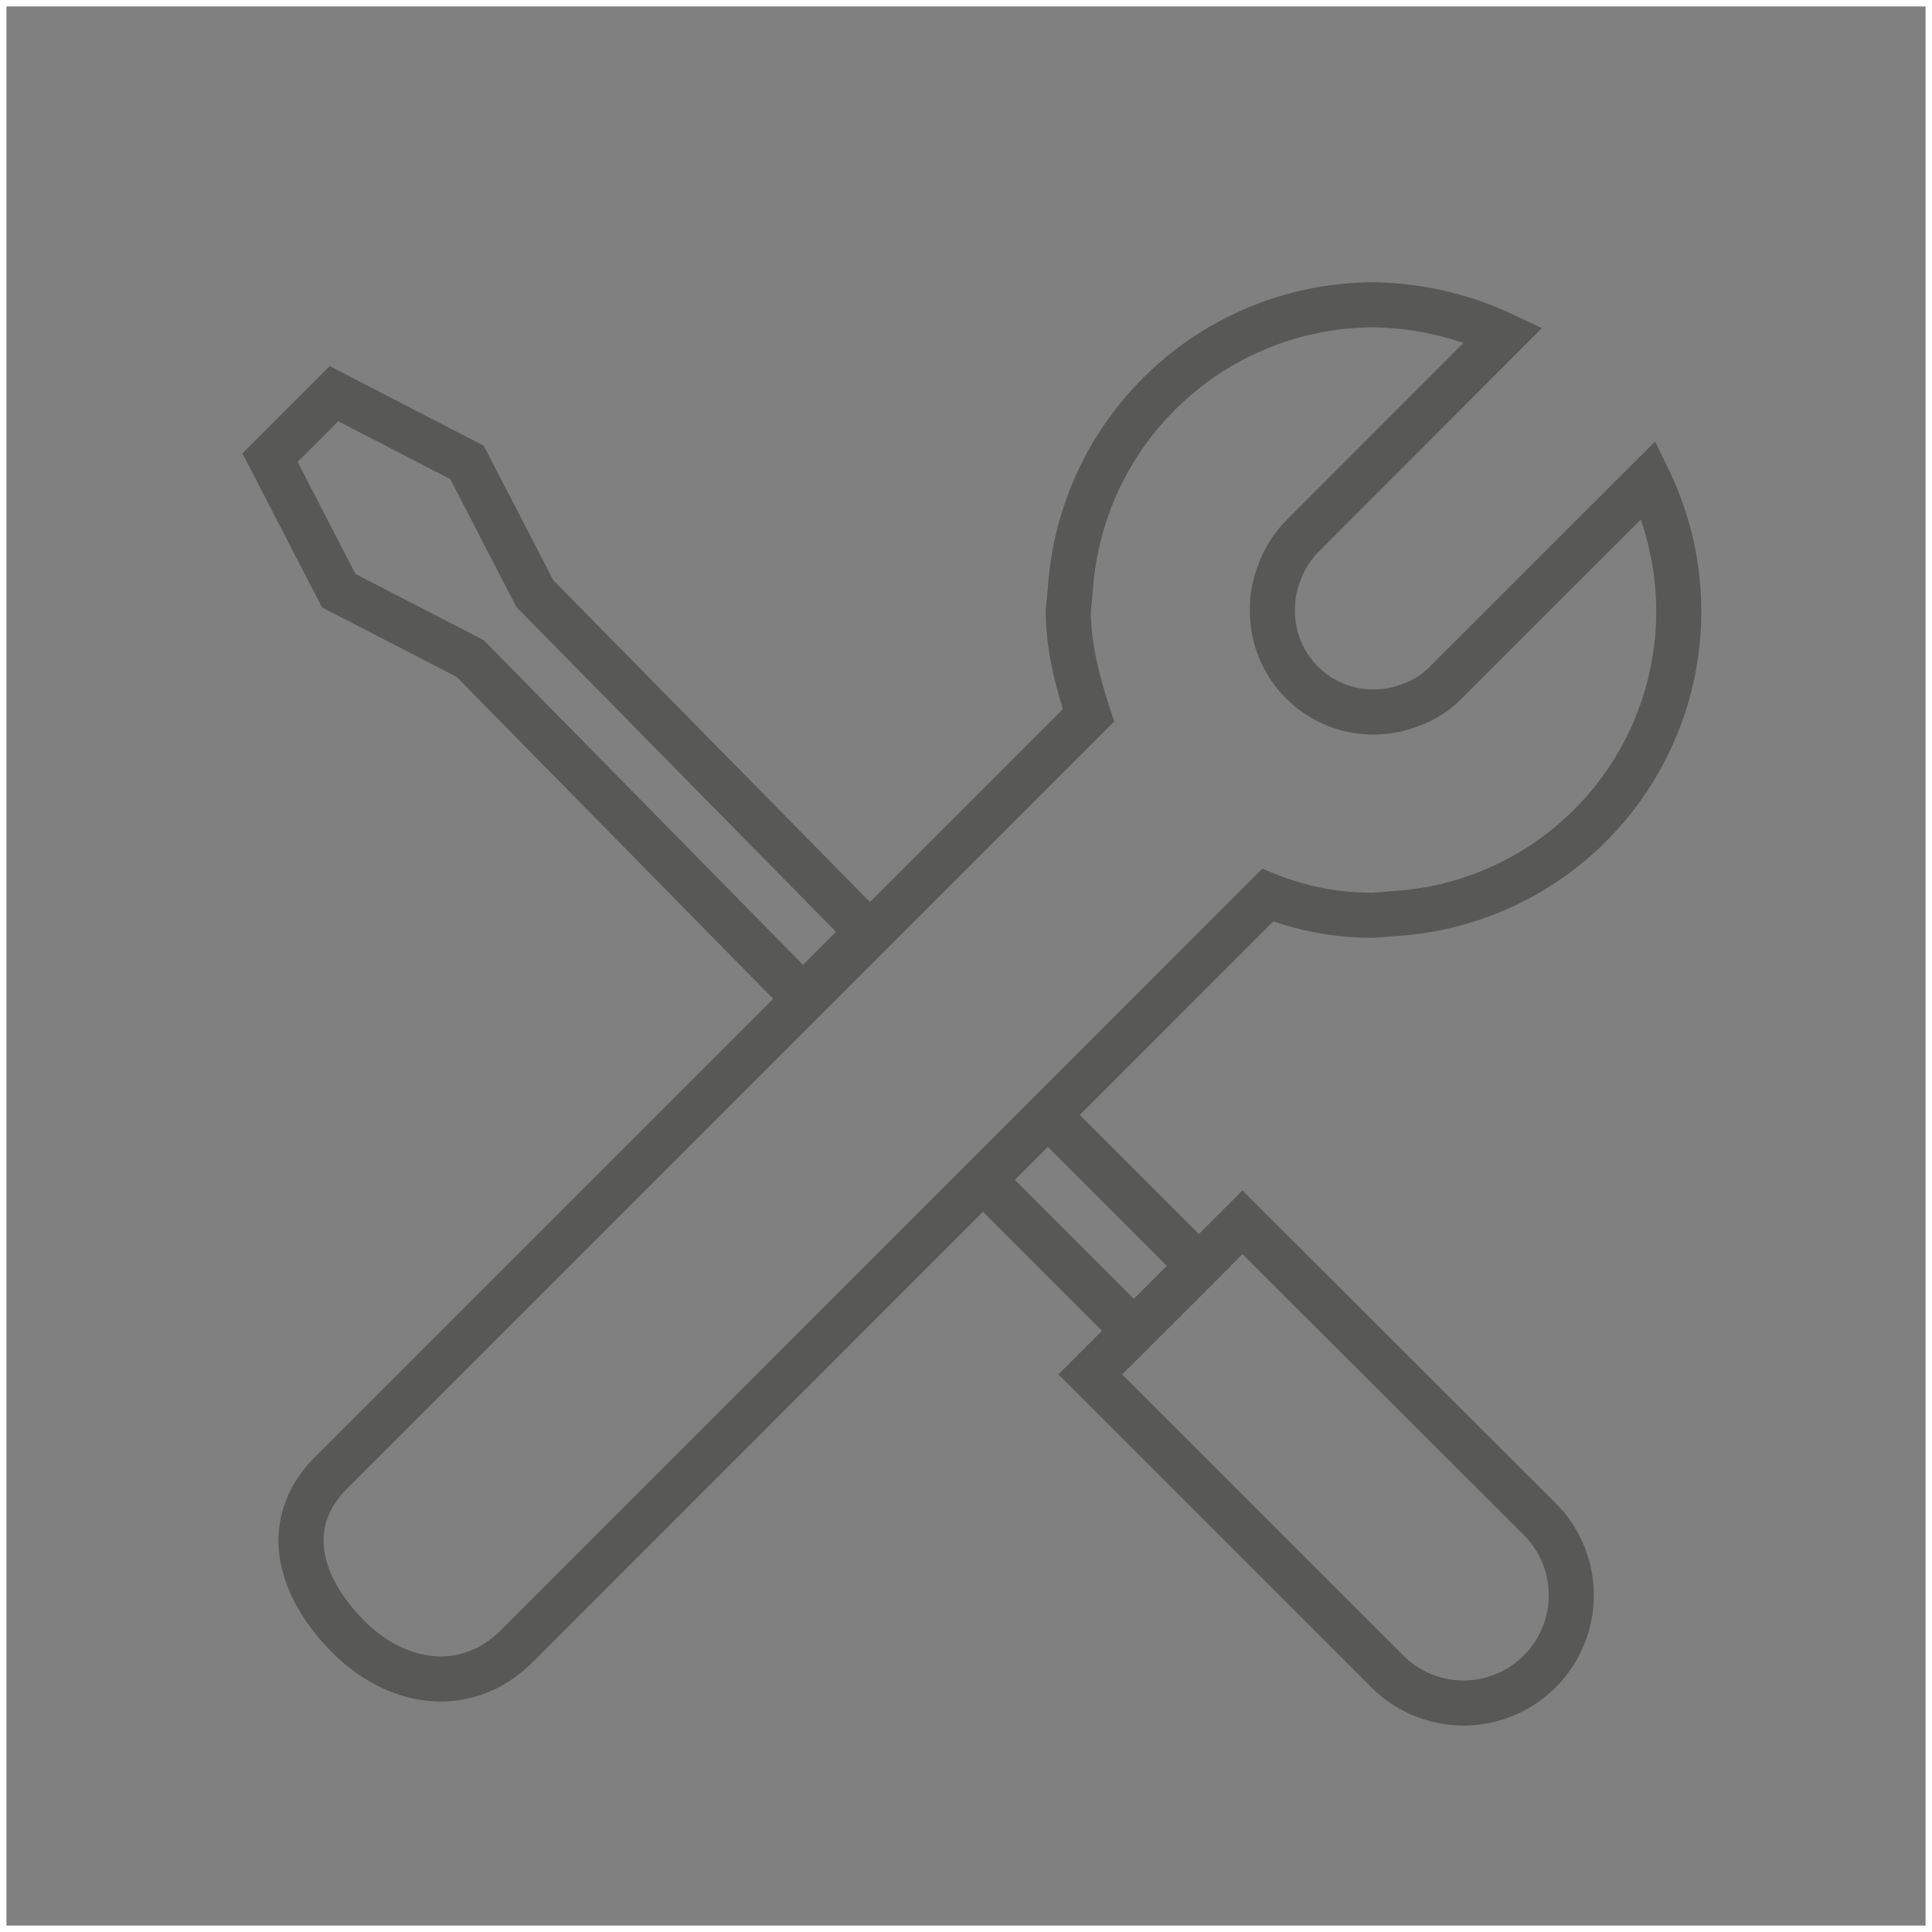
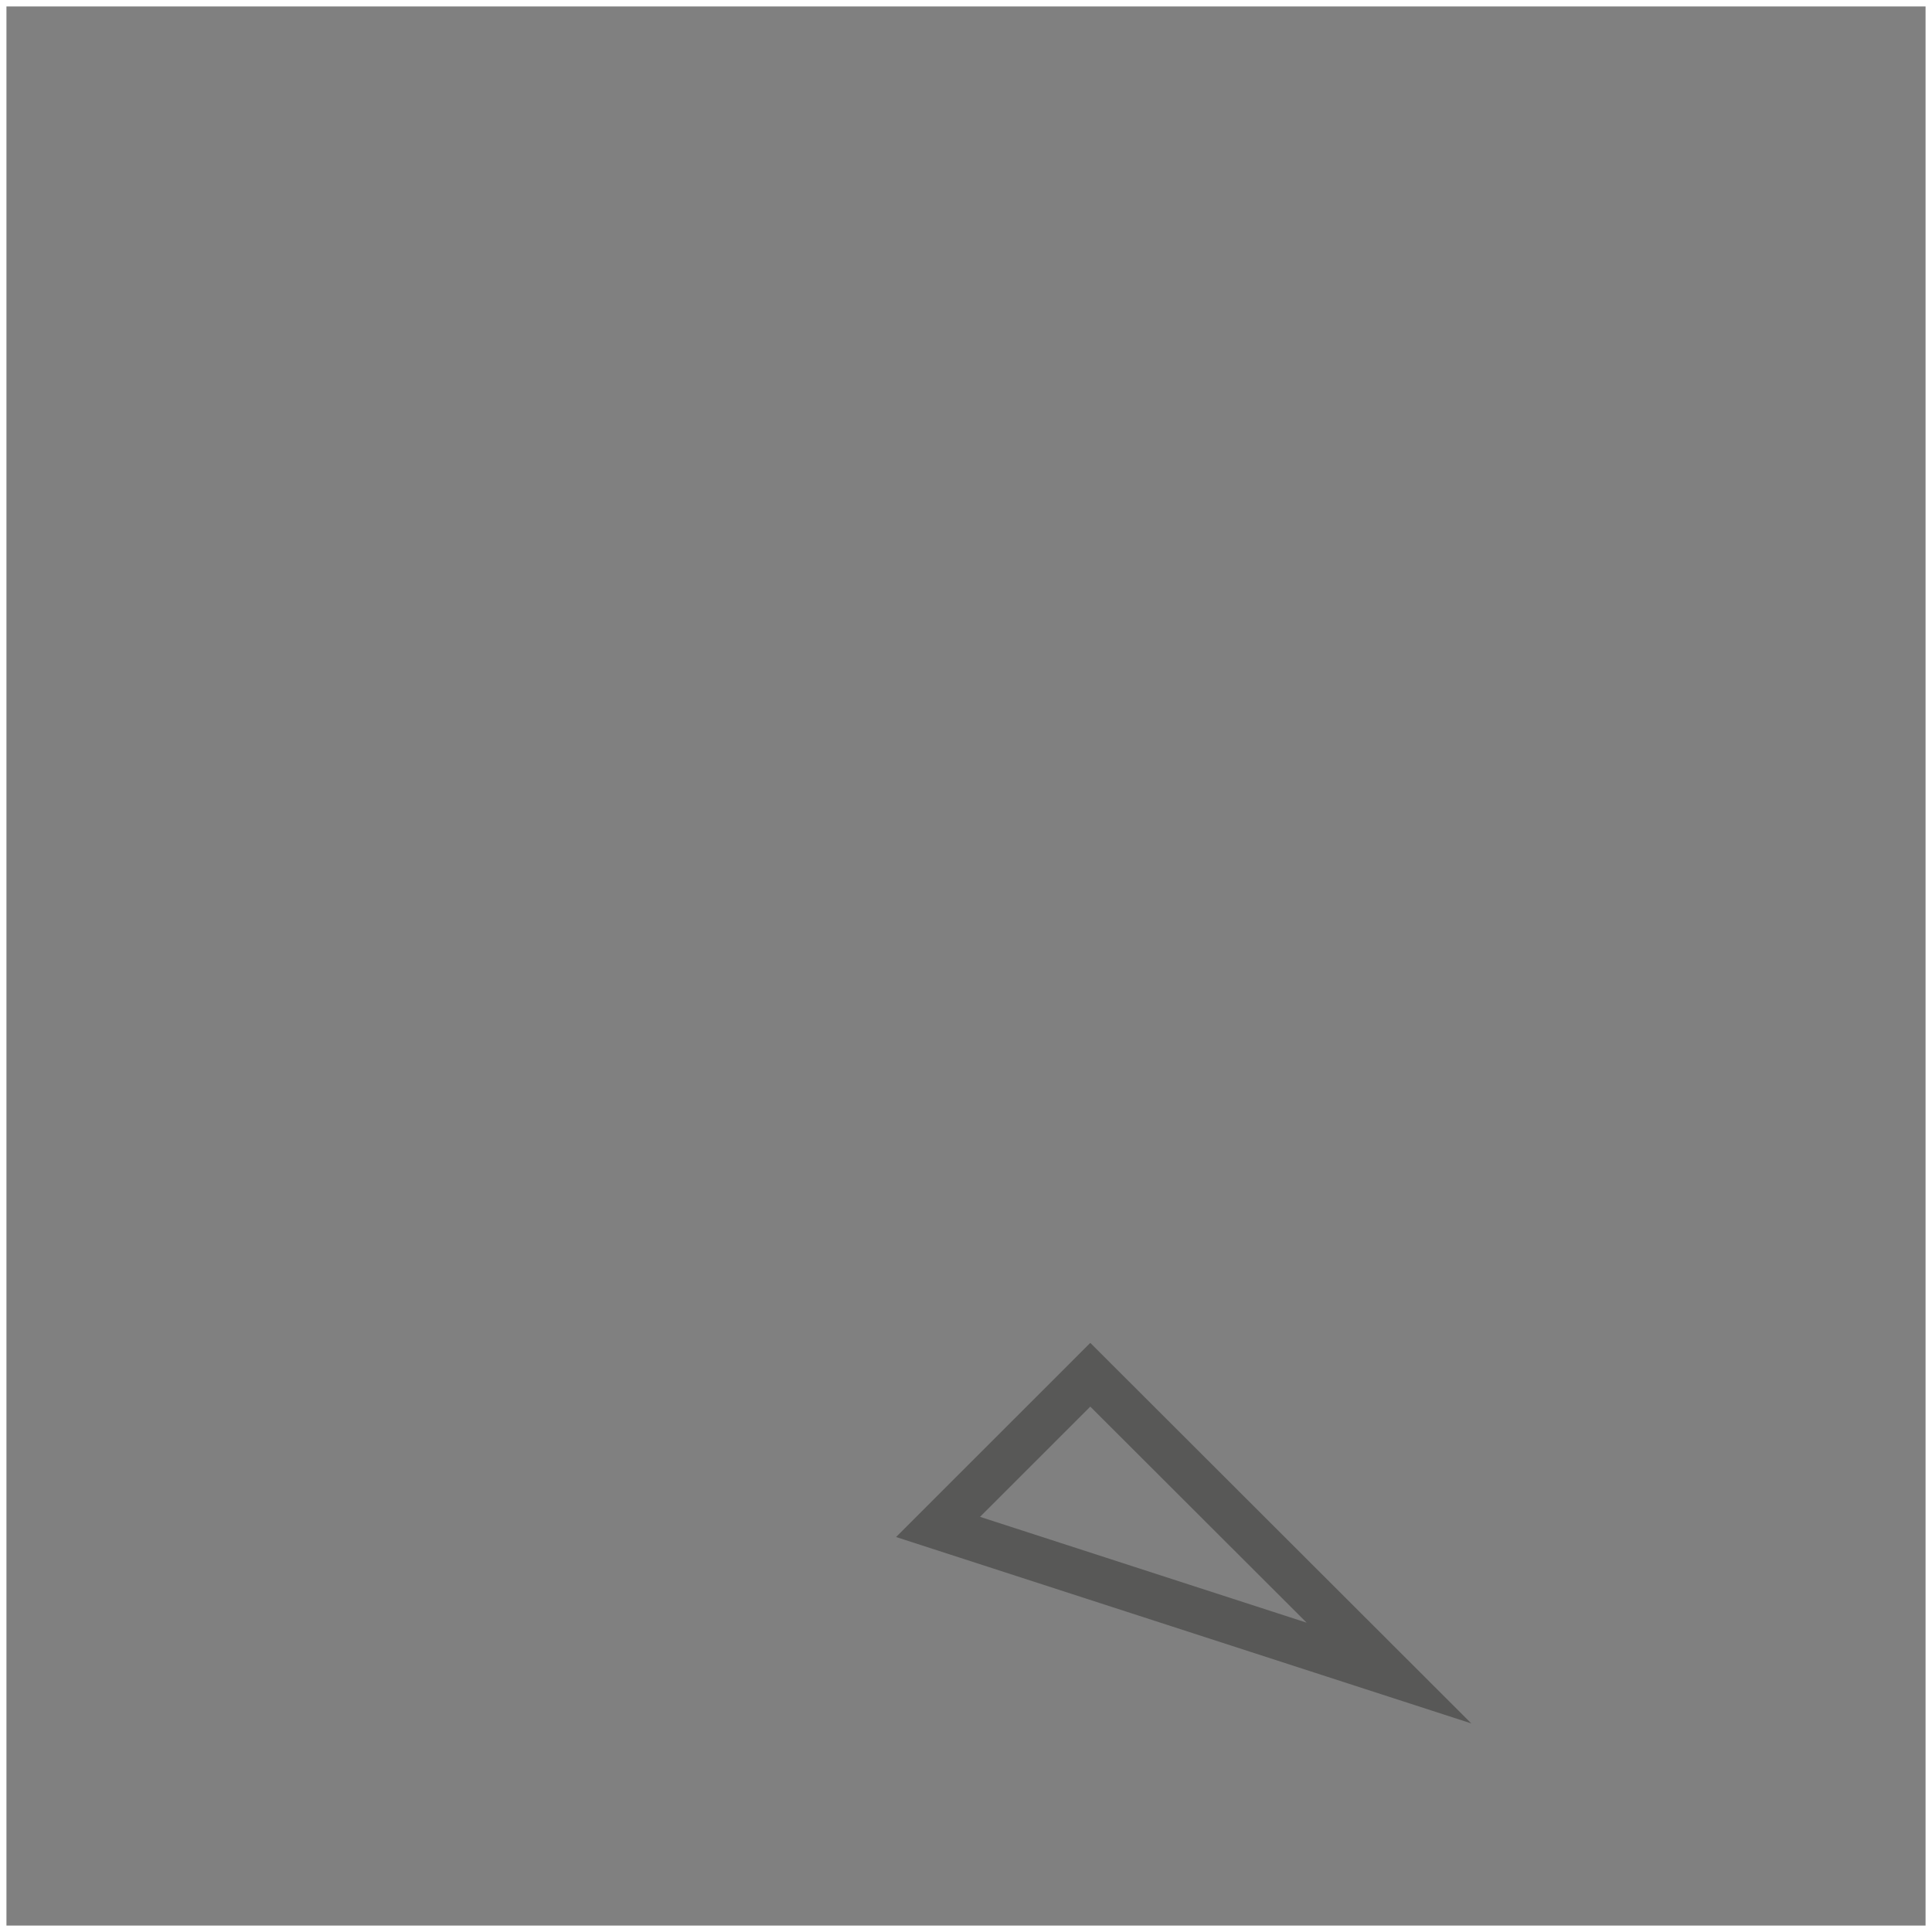
<svg xmlns="http://www.w3.org/2000/svg" viewBox="0 0 300 300">
  <rect x="0" y="0" width="300" height="300" fill="#808080" stroke="none" />
  <defs>
    <style>.cls-1,.cls-2{fill:none;stroke-miterlimit:10;}.cls-1{stroke:#fff;}.cls-2{stroke:#585857;stroke-width:7px;}</style>
  </defs>
  <title>wo</title>
  <g id="Layer_2" data-name="Layer 2">
    <g id="Layer_1-2" data-name="Layer 1">
      <rect id="Rectangle-Copy-14" class="cls-1" x="0.5" y="0.5" width="299" height="299" />
-       <path class="cls-2" d="M224.49,106a14.33,14.33,0,0,1-5.63,3.53,15.68,15.68,0,0,1-21.28-14.65,15,15,0,0,1,.95-5.58A15.92,15.92,0,0,1,202,83.48L233.44,52a48.88,48.88,0,0,0-20.16-4.67A47.3,47.3,0,0,0,166.2,91.59l-.32,3.23c0,5.79,1.55,11.4,3.14,16.25L51.48,228.61h0c-8,8-5,17.88,2.57,25.5s18.38,9.33,26.25,1.45h0L196.84,139a43.31,43.31,0,0,0,16.46,3.12l3.21-.26A47,47,0,0,0,256,74.51Z" />
-       <path class="cls-2" d="M215.68,259.79a16.73,16.73,0,0,0,23.63-23.68l-46.38-46.32-23.64,23.63Z" />
-       <path class="cls-2" d="M83.06,92.19,72.52,71.81,51.86,61.13l-9.93,9.93L52.6,91.72,73,102.25l51.67,52.54,10.08-10.07Z" />
-       <path class="cls-2" d="M154.6,185.17l21.47,21.47,10.08-10.07L164.68,175.1" />
+       <path class="cls-2" d="M215.68,259.79l-46.38-46.32-23.64,23.63Z" />
    </g>
  </g>
</svg>